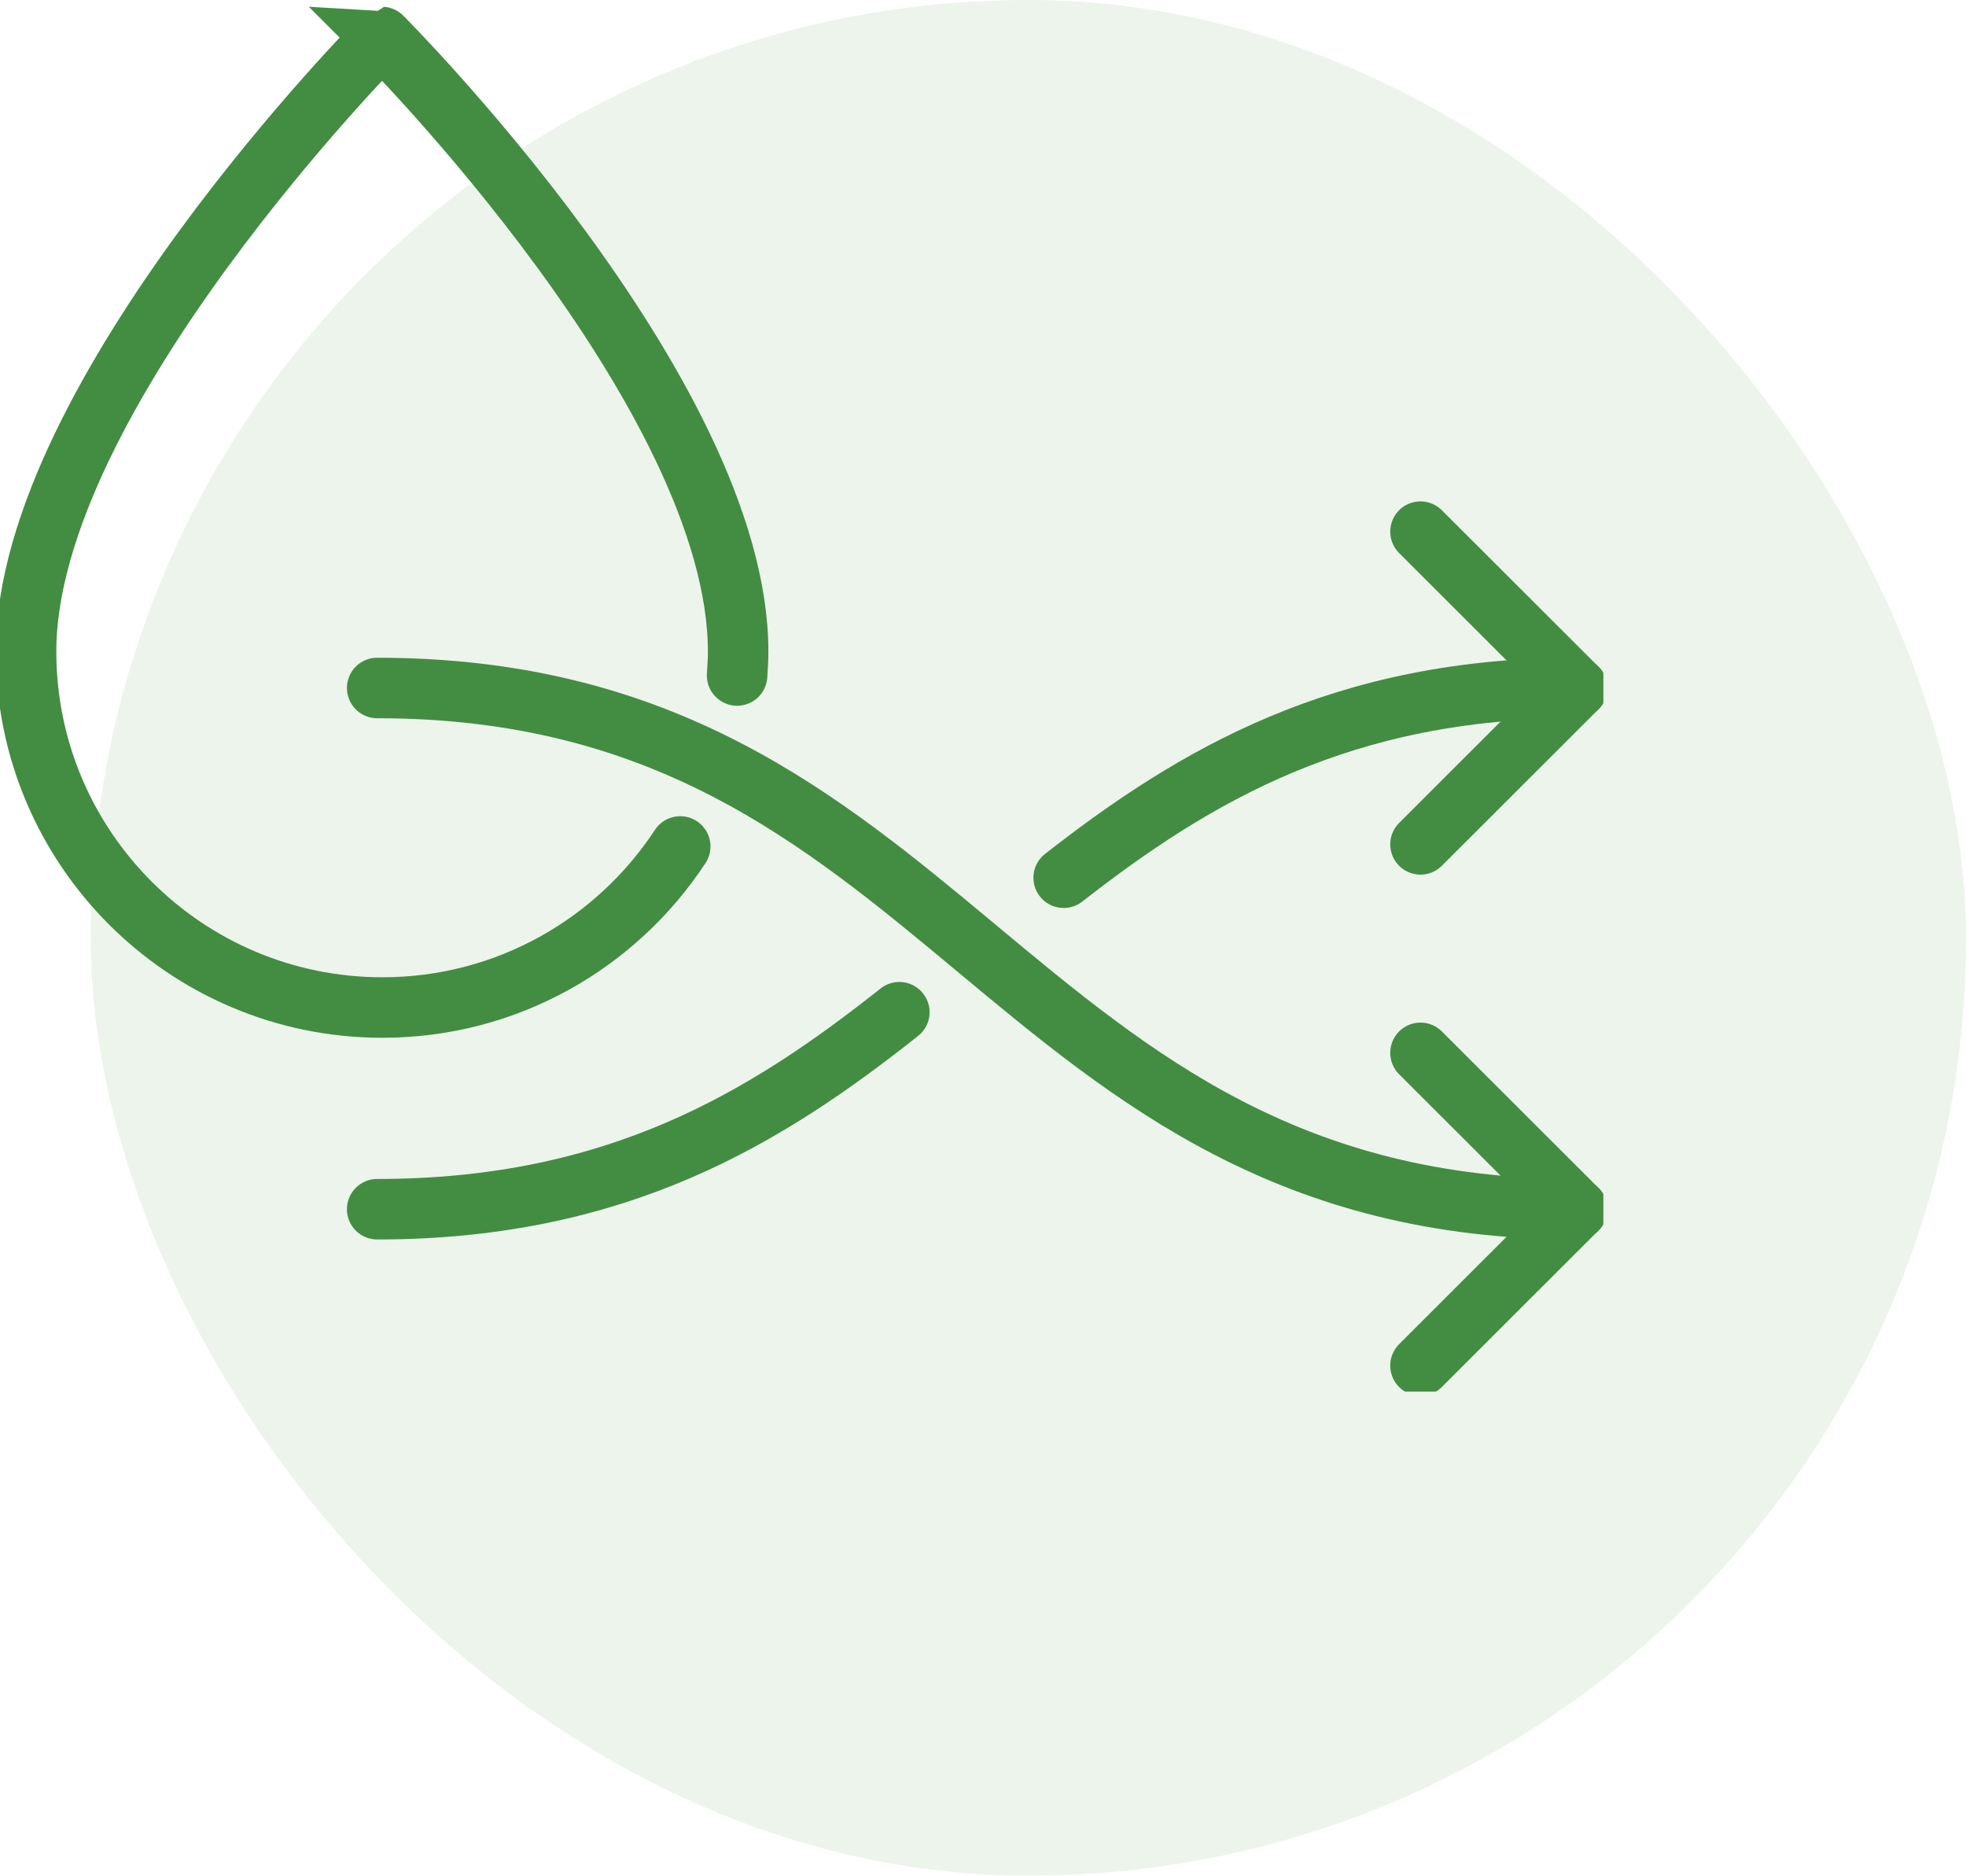
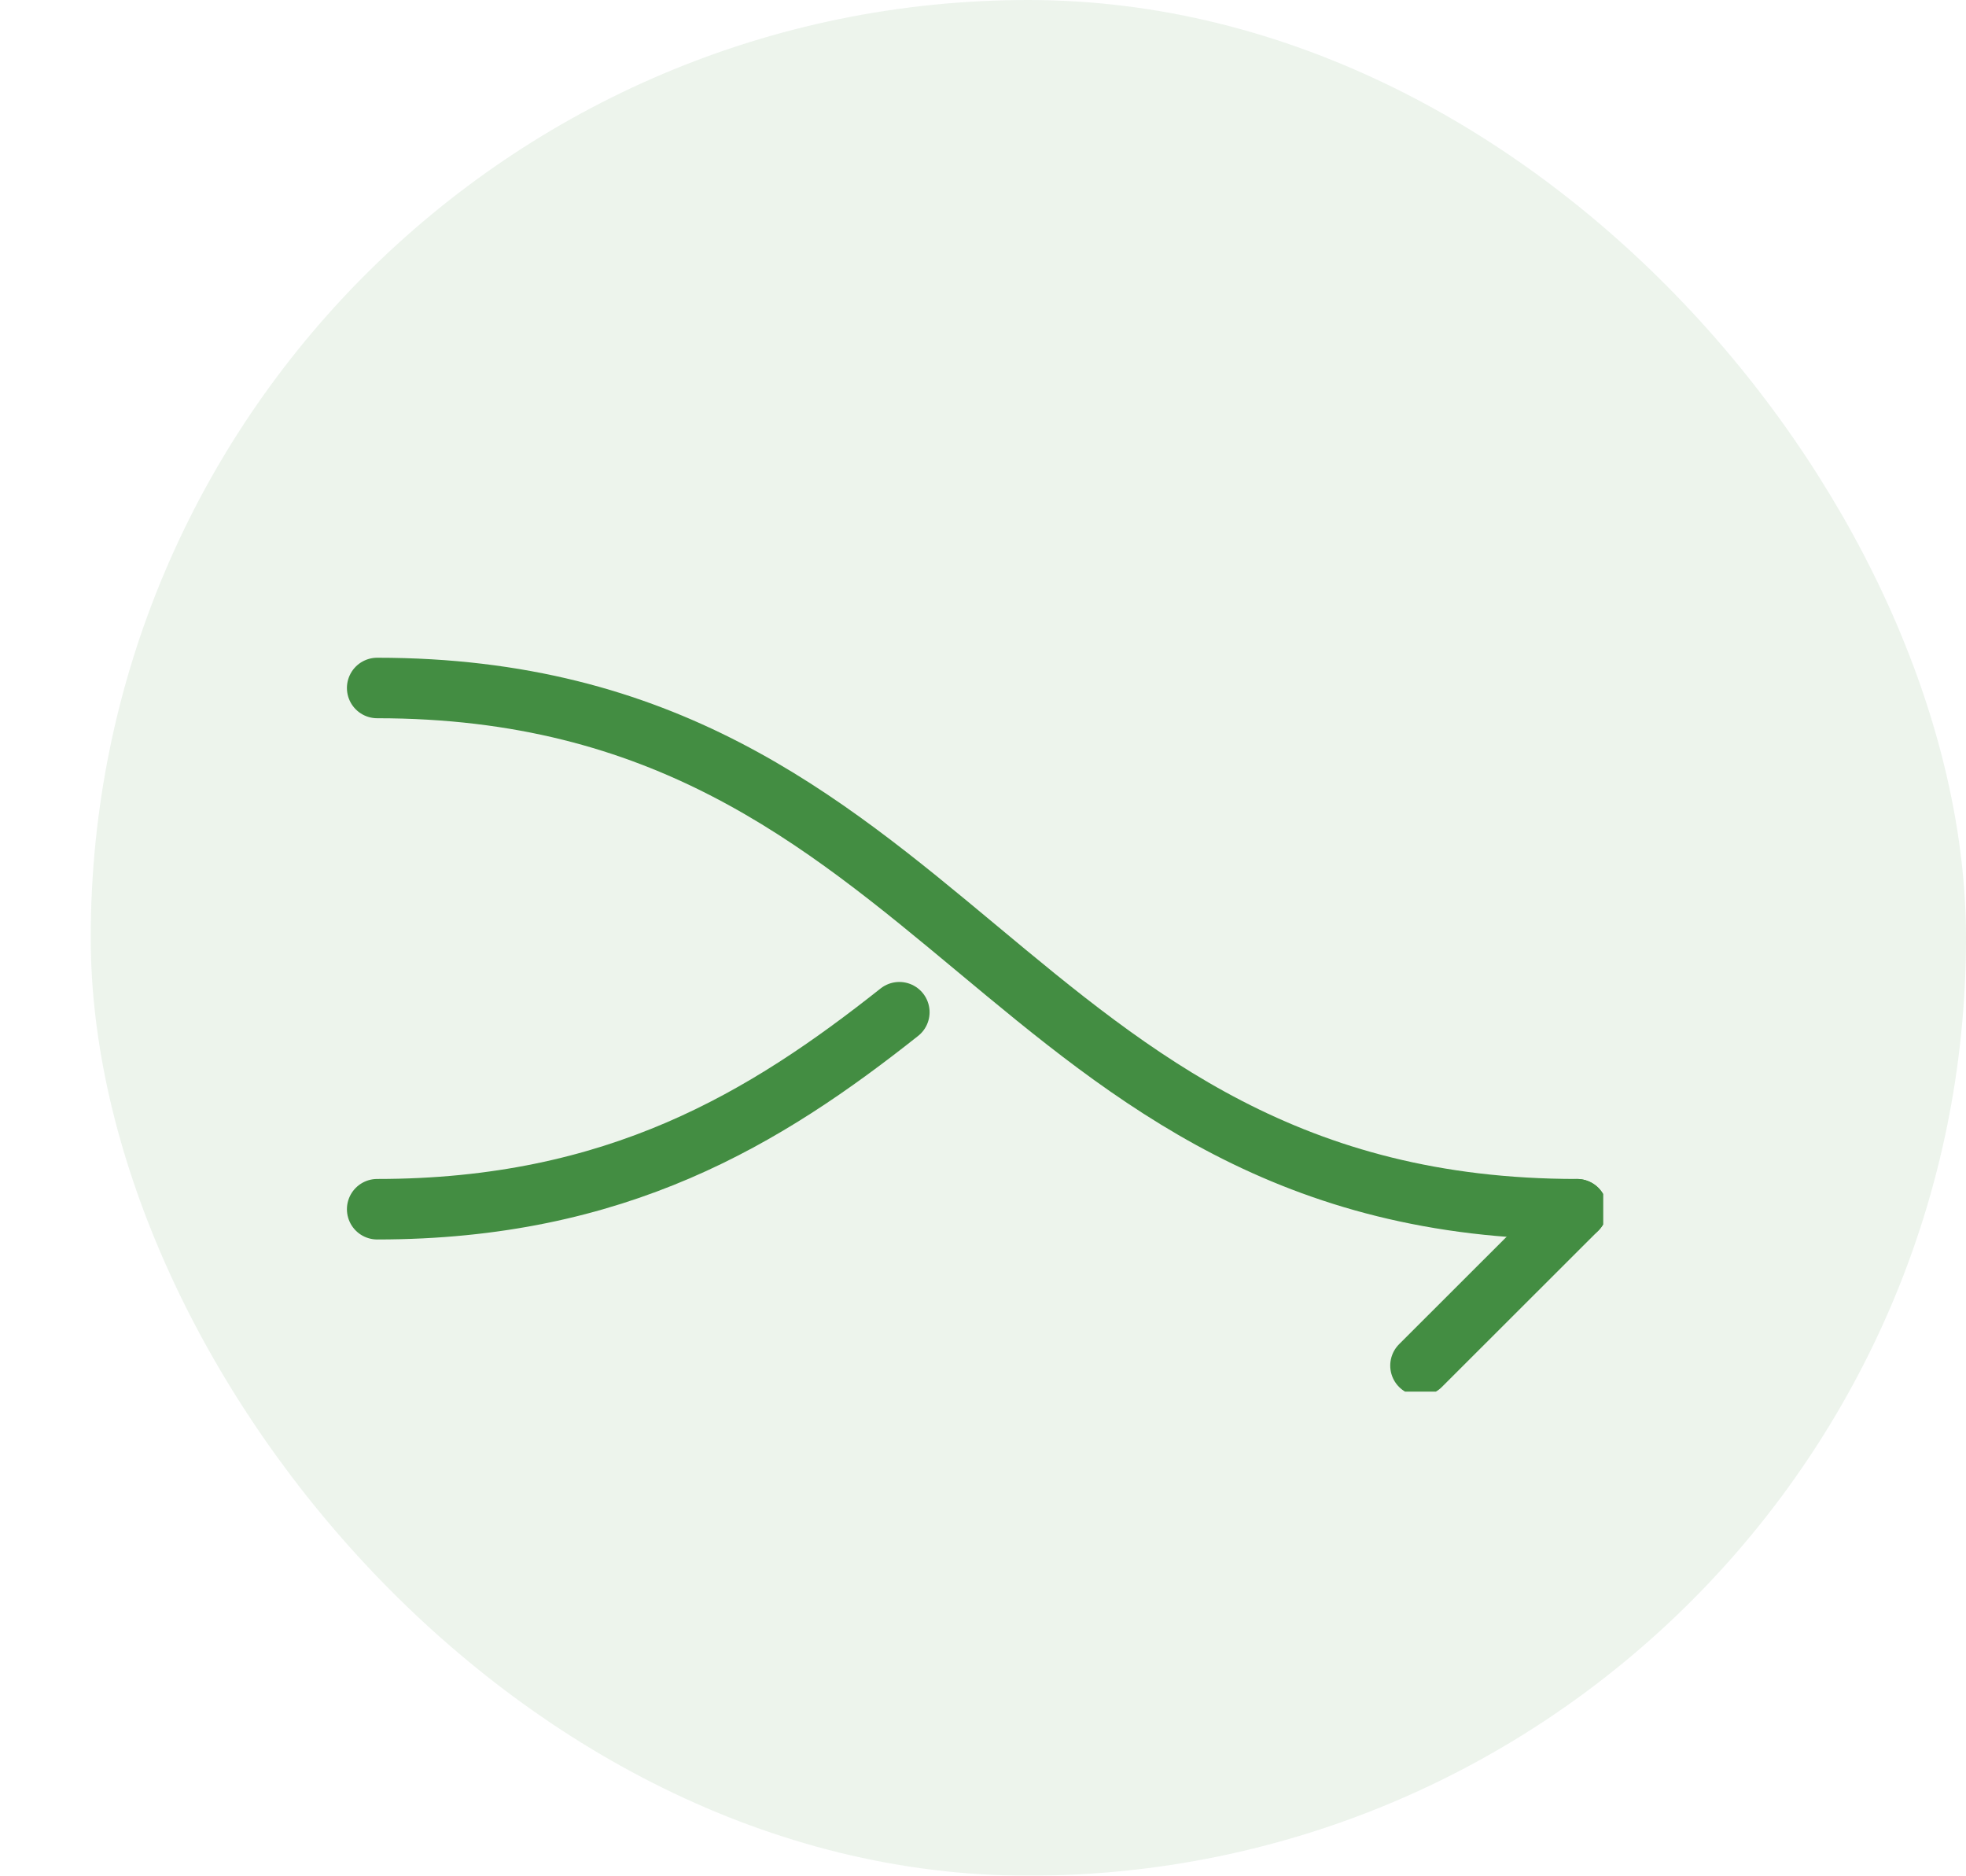
<svg xmlns="http://www.w3.org/2000/svg" width="65" height="62" viewBox="0 0 65 62" fill="none">
  <g opacity="0.1">
    <rect x="3" width="62" height="62" rx="31" fill="#438D42" />
  </g>
  <g clip-path="url(#clip0_1601_11)">
-     <path d="M46.964 17.573L52.138 22.741" stroke="#438D42" stroke-width="2" stroke-linecap="round" stroke-linejoin="round" />
-     <path d="M46.964 27.91L52.138 22.741" stroke="#438D42" stroke-width="2" stroke-linecap="round" stroke-linejoin="round" />
-     <path d="M46.964 34.801L52.138 39.97" stroke="#438D42" stroke-width="2" stroke-linecap="round" stroke-linejoin="round" />
    <path d="M46.964 45.139L52.138 39.97" stroke="#438D42" stroke-width="2" stroke-linecap="round" stroke-linejoin="round" />
    <path d="M12.47 22.741C31.441 22.741 33.166 39.97 52.138 39.97" stroke="#438D42" stroke-width="2" stroke-linecap="round" stroke-linejoin="round" />
-     <path d="M52.138 22.741C44.394 22.741 39.513 25.619 35.167 29.013" stroke="#438D42" stroke-width="2" stroke-linecap="round" stroke-linejoin="round" />
    <path d="M29.734 33.458C25.319 36.955 20.403 39.97 12.47 39.97" stroke="#438D42" stroke-width="2" stroke-linecap="round" stroke-linejoin="round" />
-     <path d="M24.37 22.328C24.387 22.07 24.404 21.811 24.404 21.535C24.404 12.99 12.625 1.223 12.625 1.223C12.642 1.223 0.862 13.059 0.862 21.535C0.862 28.031 6.14 33.303 12.642 33.303C16.764 33.303 20.386 31.183 22.49 27.979" stroke="#438D42" stroke-width="2" stroke-miterlimit="10" stroke-linecap="round" />
  </g>
  <defs>
    <clipPath id="clip0_1601_11">
      <rect width="53" height="46" fill="white" />
    </clipPath>
  </defs>
</svg>